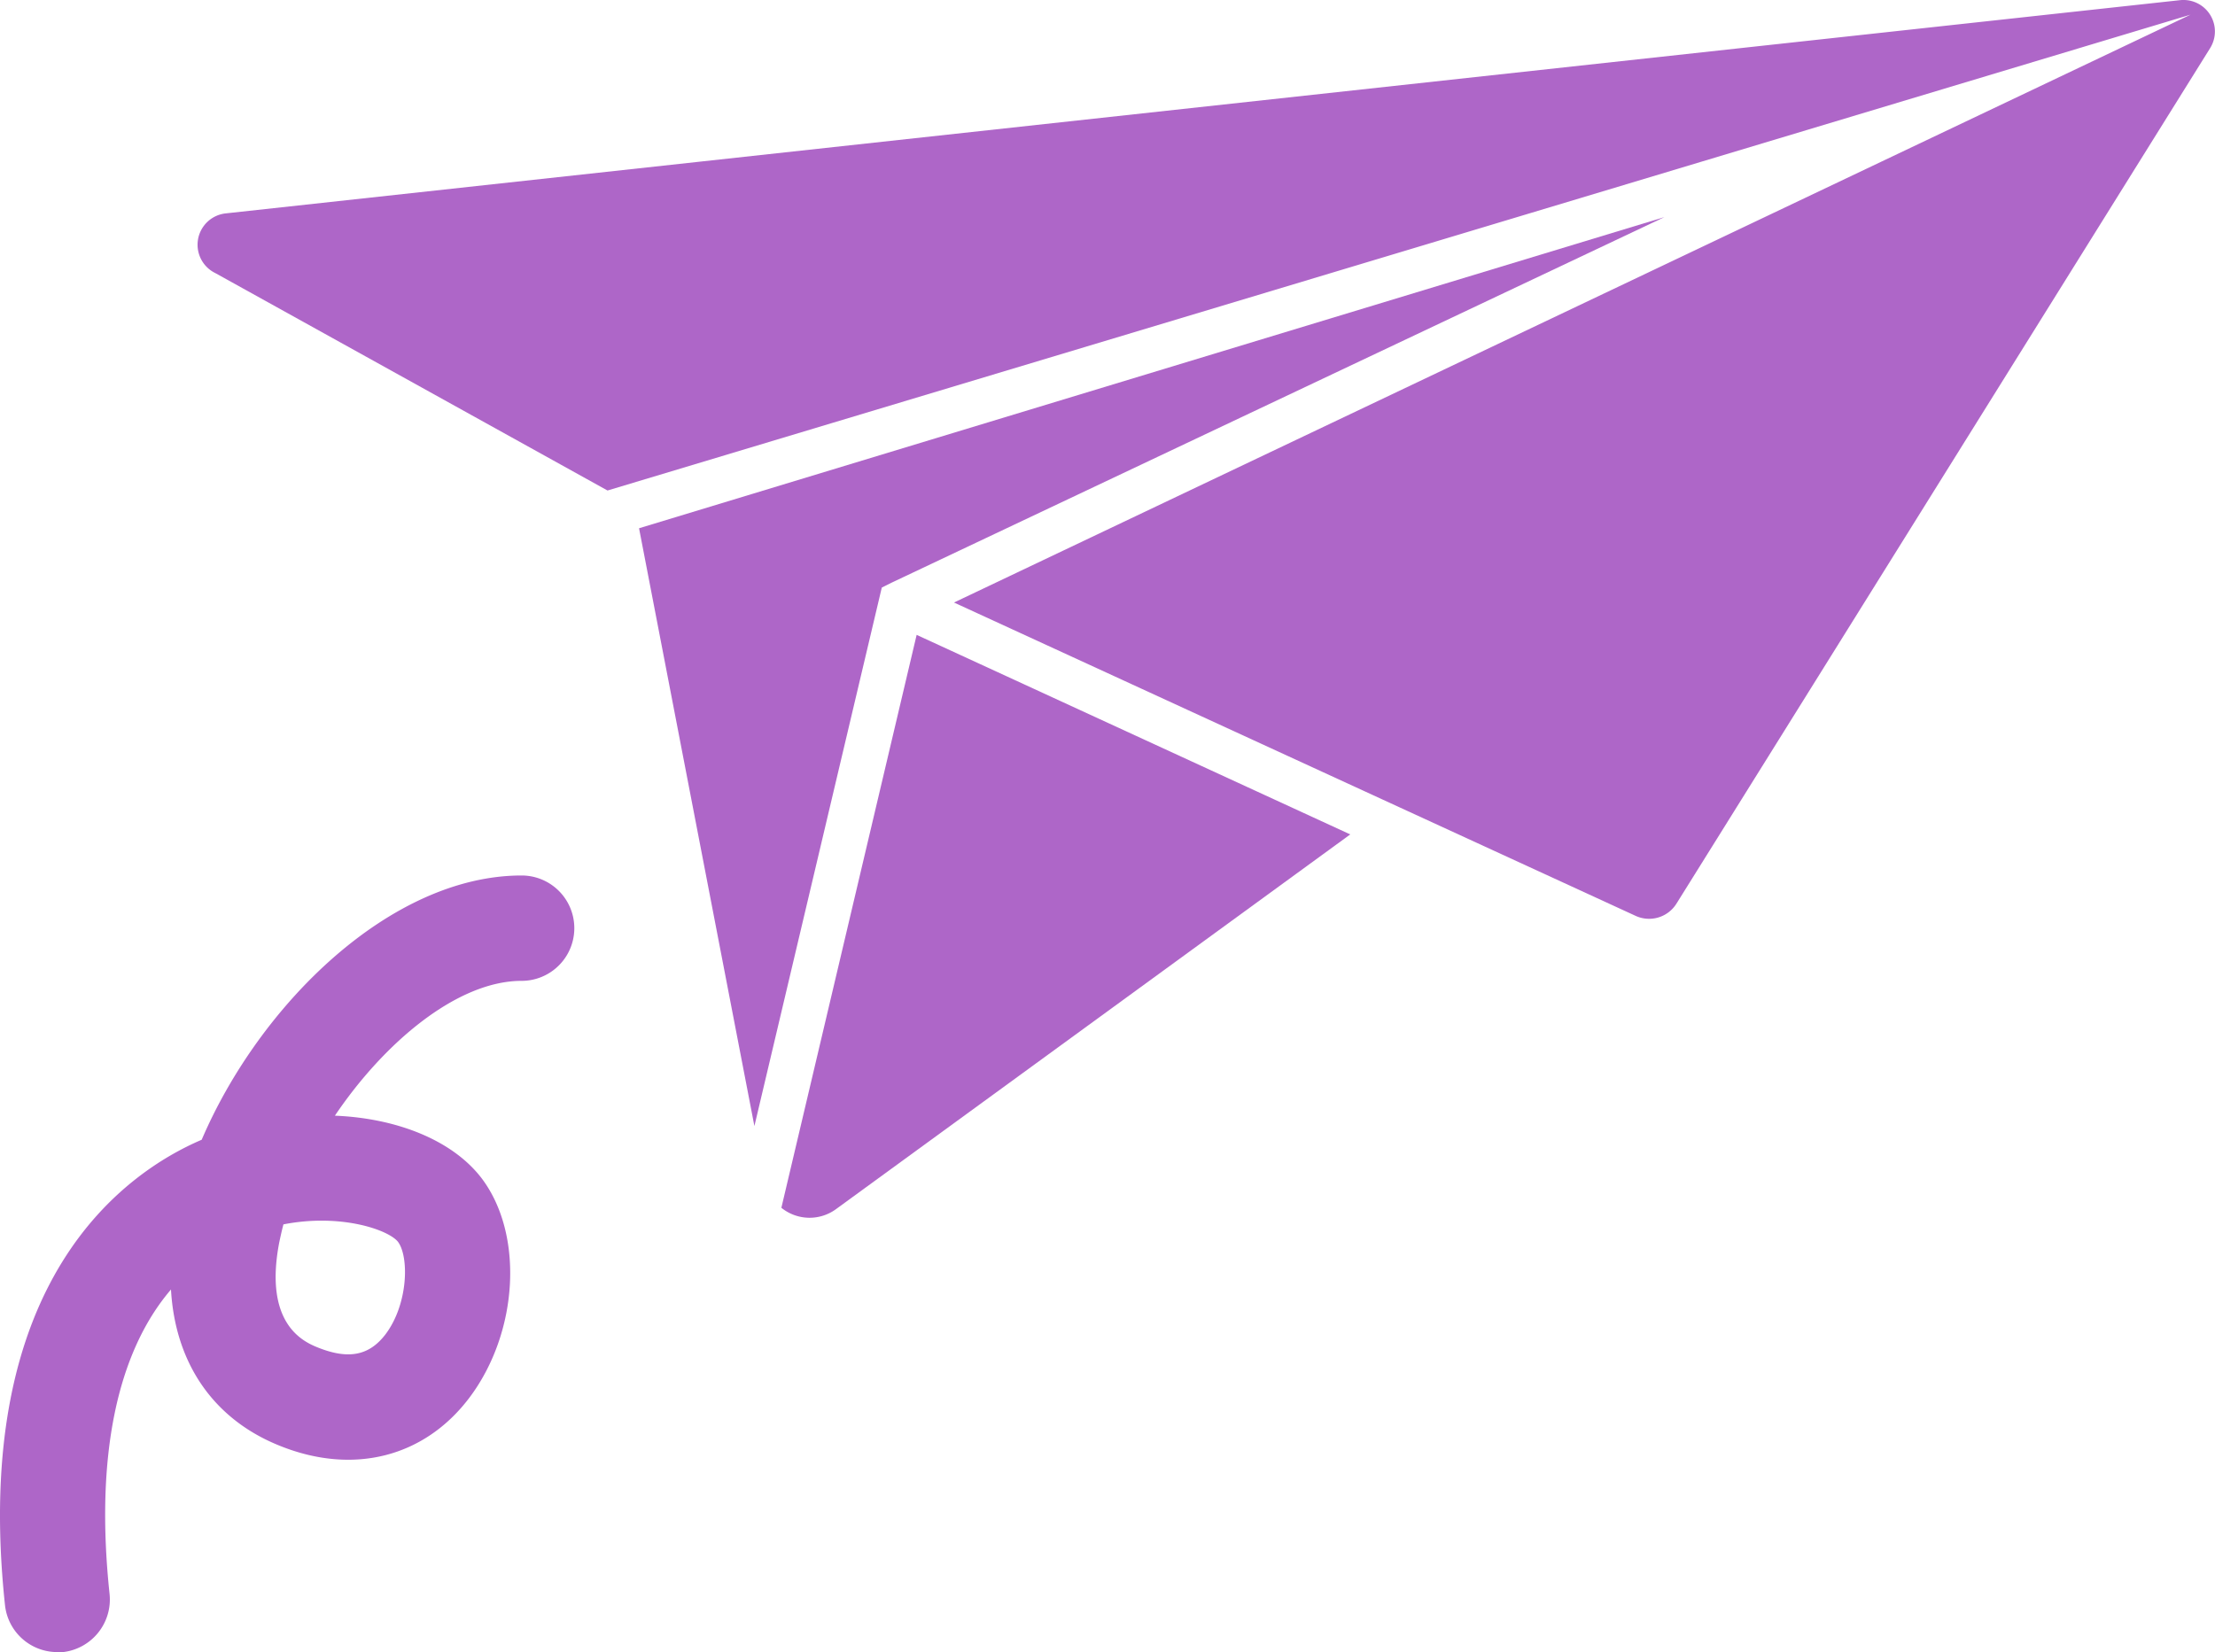
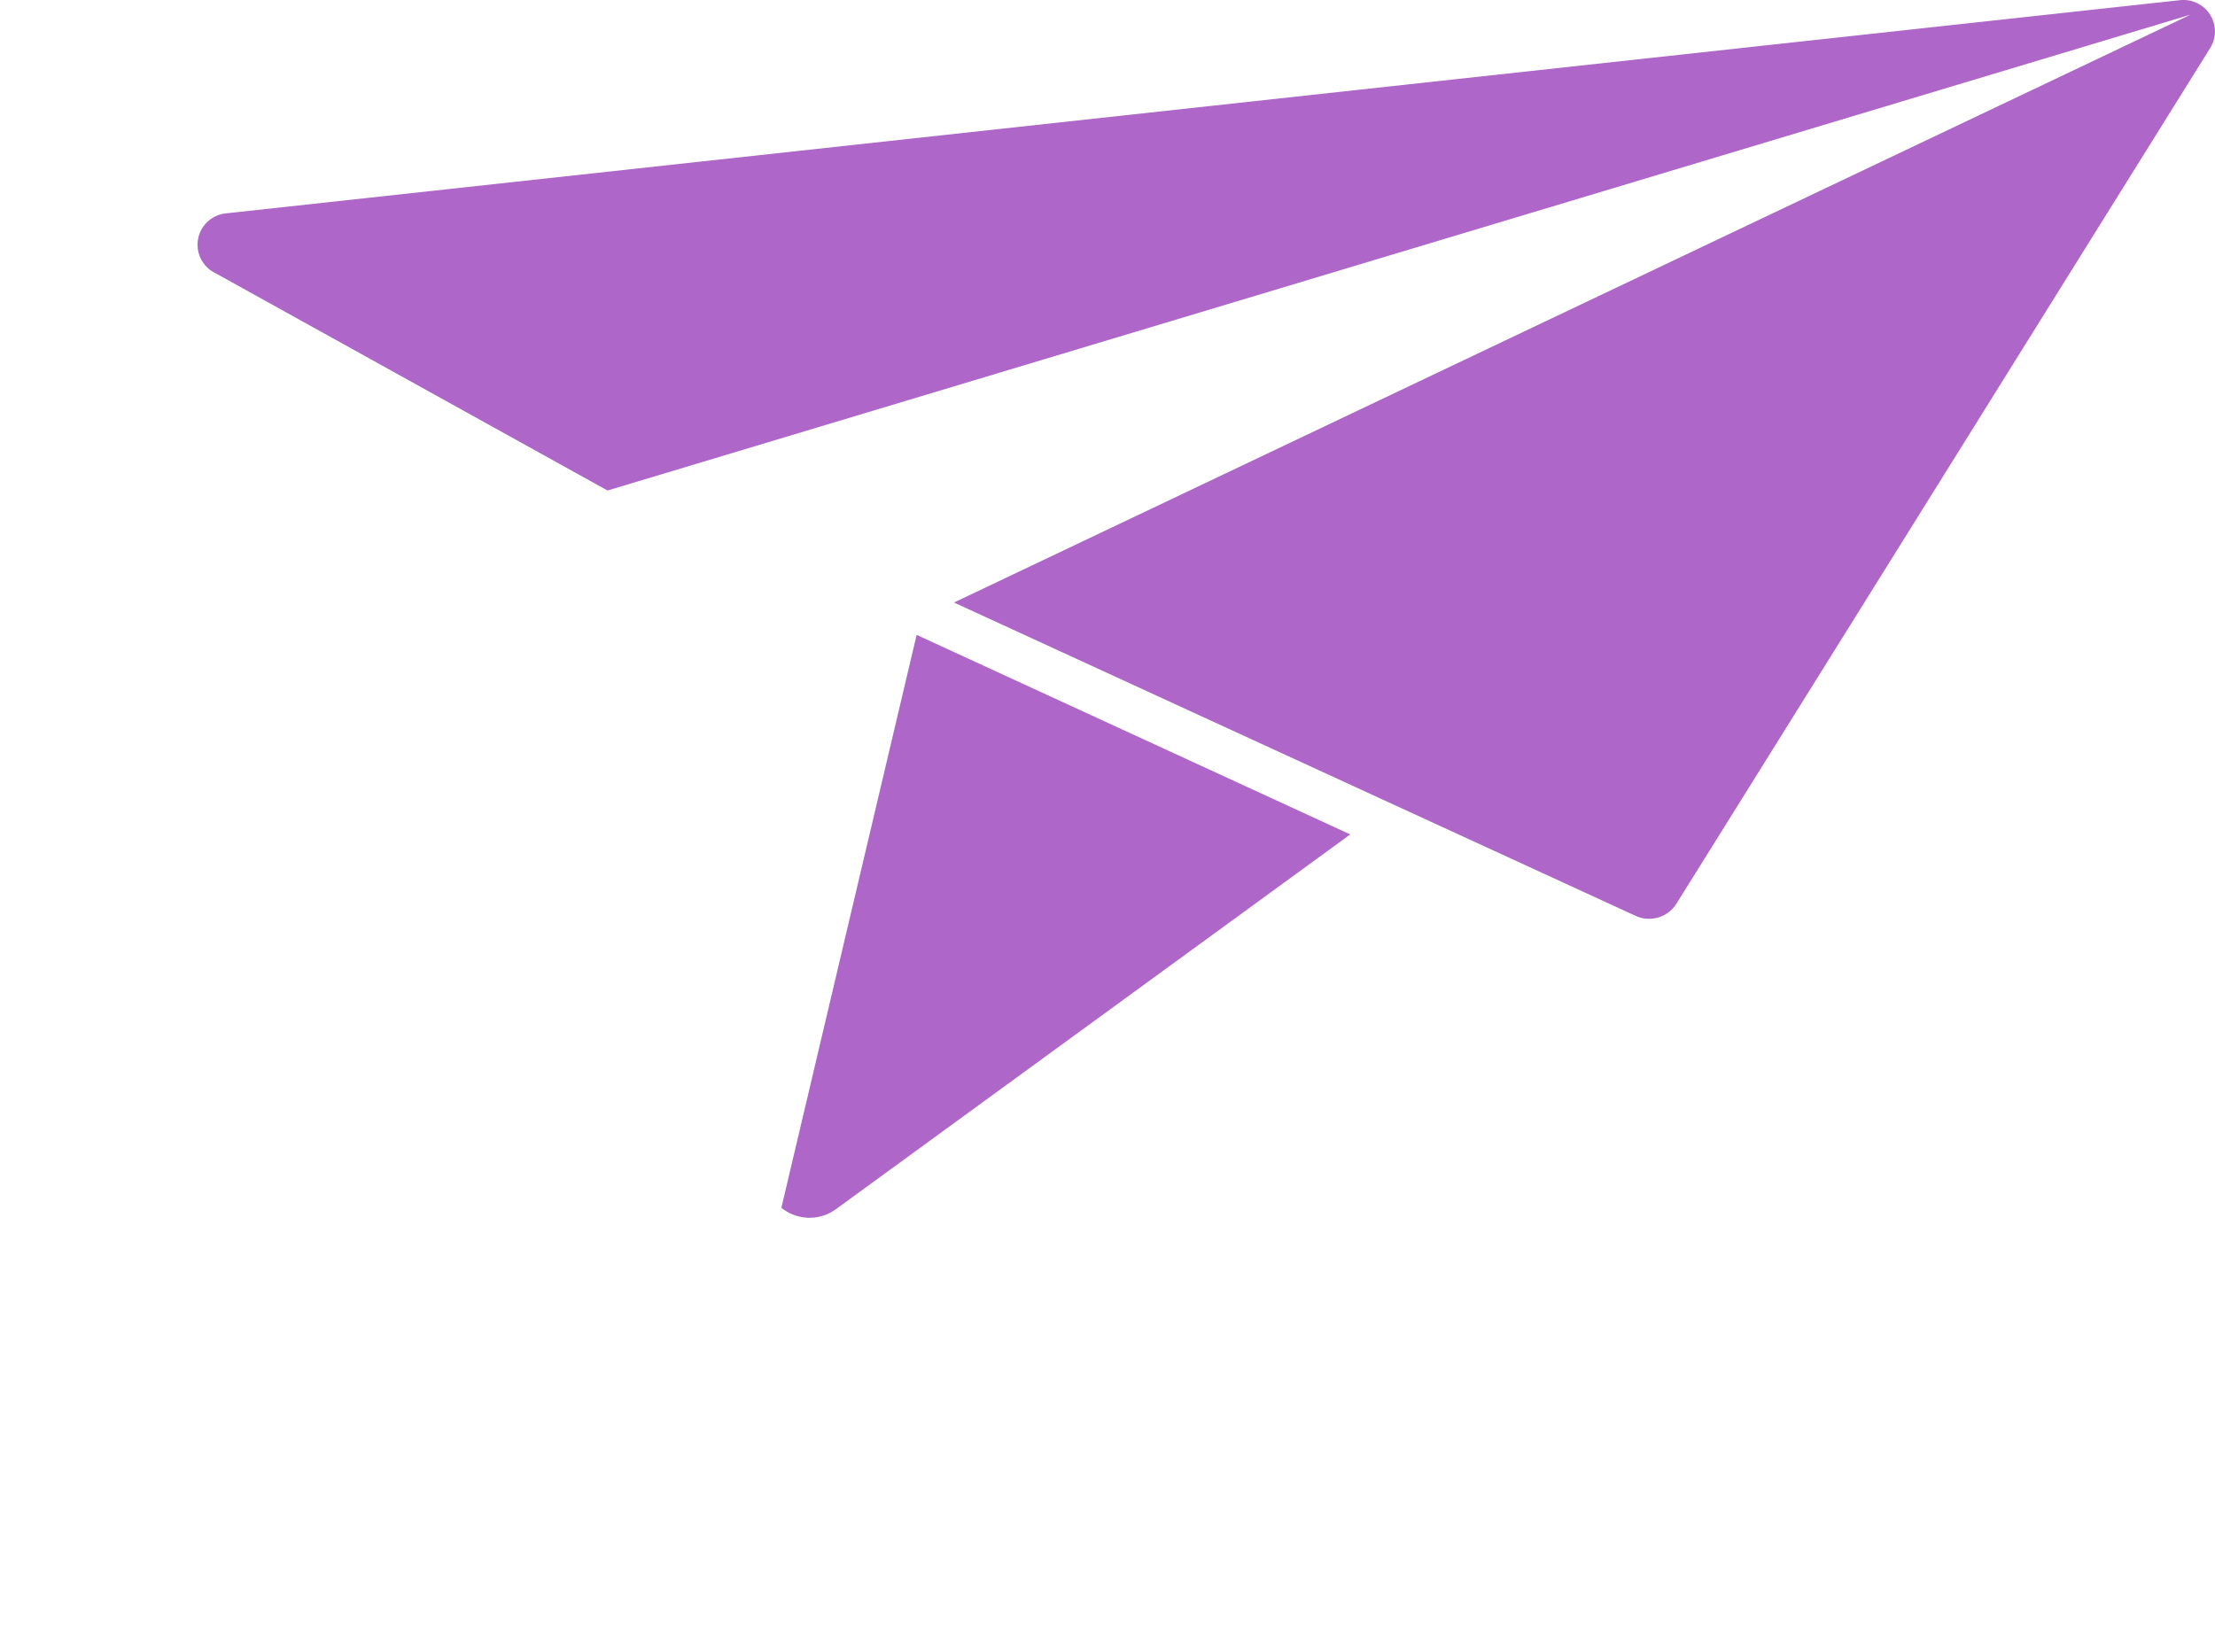
<svg xmlns="http://www.w3.org/2000/svg" id="artwork2" viewBox="0 0 533.802 398.237">
  <defs>
    <style>.cls-1{fill:#ae66c8;}</style>
  </defs>
-   <polygon class="cls-1" points="214.906 140.437 401.106 52.337 154.006 127.337 181.806 271.437 212.506 141.637 214.906 140.437" />
  <path class="cls-1" d="M188.306,291.137a10.793,10.793,0,0,0,13.2.3l123.9-90.3-104.5-48.1Z" />
  <path class="cls-1" d="M525.406.037l-471,51.4a7.6,7.6,0,0,0-2.5,14.4l94.5,52.4,381.5-114.7-298,141.7,164.2,75.5a7.774,7.774,0,0,0,9.9-2.9c21.3-34.1,128.6-206.2,128.6-206.2A7.586,7.586,0,0,0,525.406.037Z" />
-   <path class="cls-1" d="M13.806,398.237a12.666,12.666,0,0,1-12.6-11.3c-8.4-78.6,29.2-104.4,47.4-112.2,14-32.7,45.6-63.7,77.1-63.7a12.7,12.7,0,1,1,0,25.4c-15.4,0-33,14.7-45,32.5,14.9.6,28.3,5.9,35.3,15,10.3,13.5,9,37.2-2.9,53-10.8,14.3-27.9,18.7-45.6,11.6-16.1-6.4-25.3-20-26.3-37.7-13.1,15.3-18.3,40.5-14.8,73.4a12.764,12.764,0,0,1-11.2,14Zm54.5-103.1c-.4,1.5-.7,2.9-1,4.3-3.9,20.2,6.3,24.2,9.6,25.5,7.2,2.8,12.1,1.8,16-3.3,5.5-7.3,5.7-18.7,3-22.3C93.606,296.437,82.106,292.437,68.306,295.137Z" />
</svg>